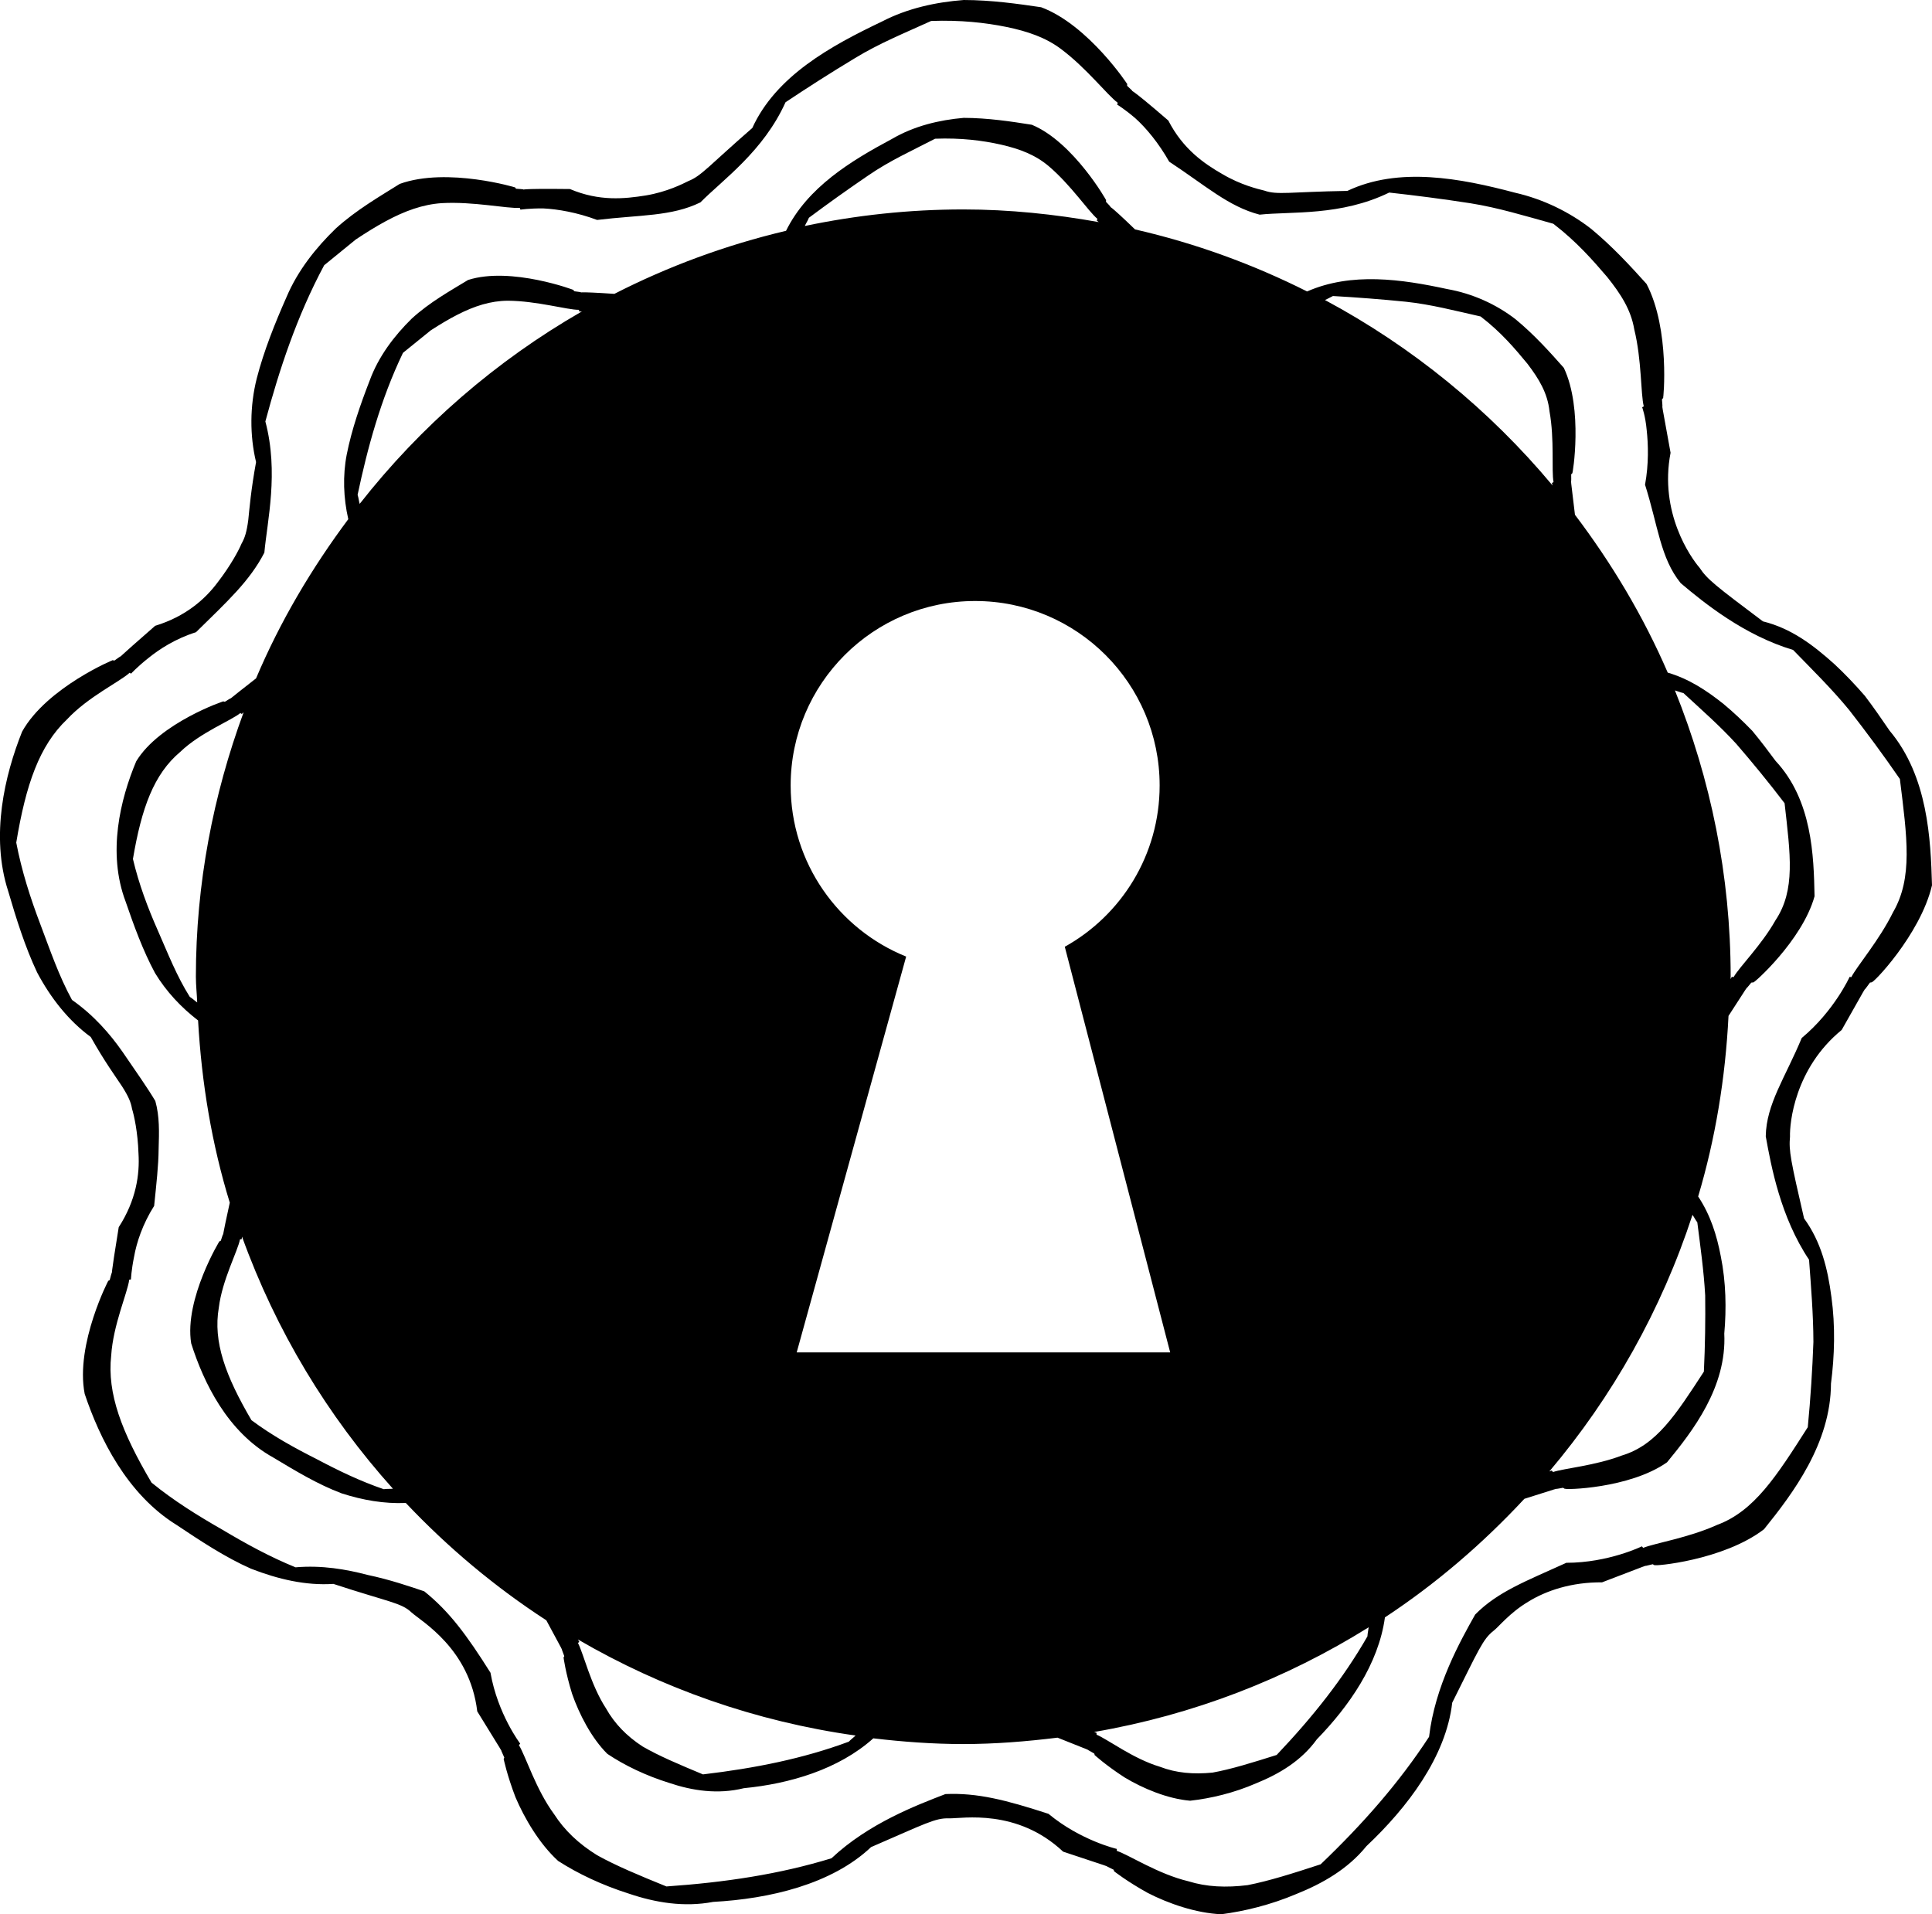
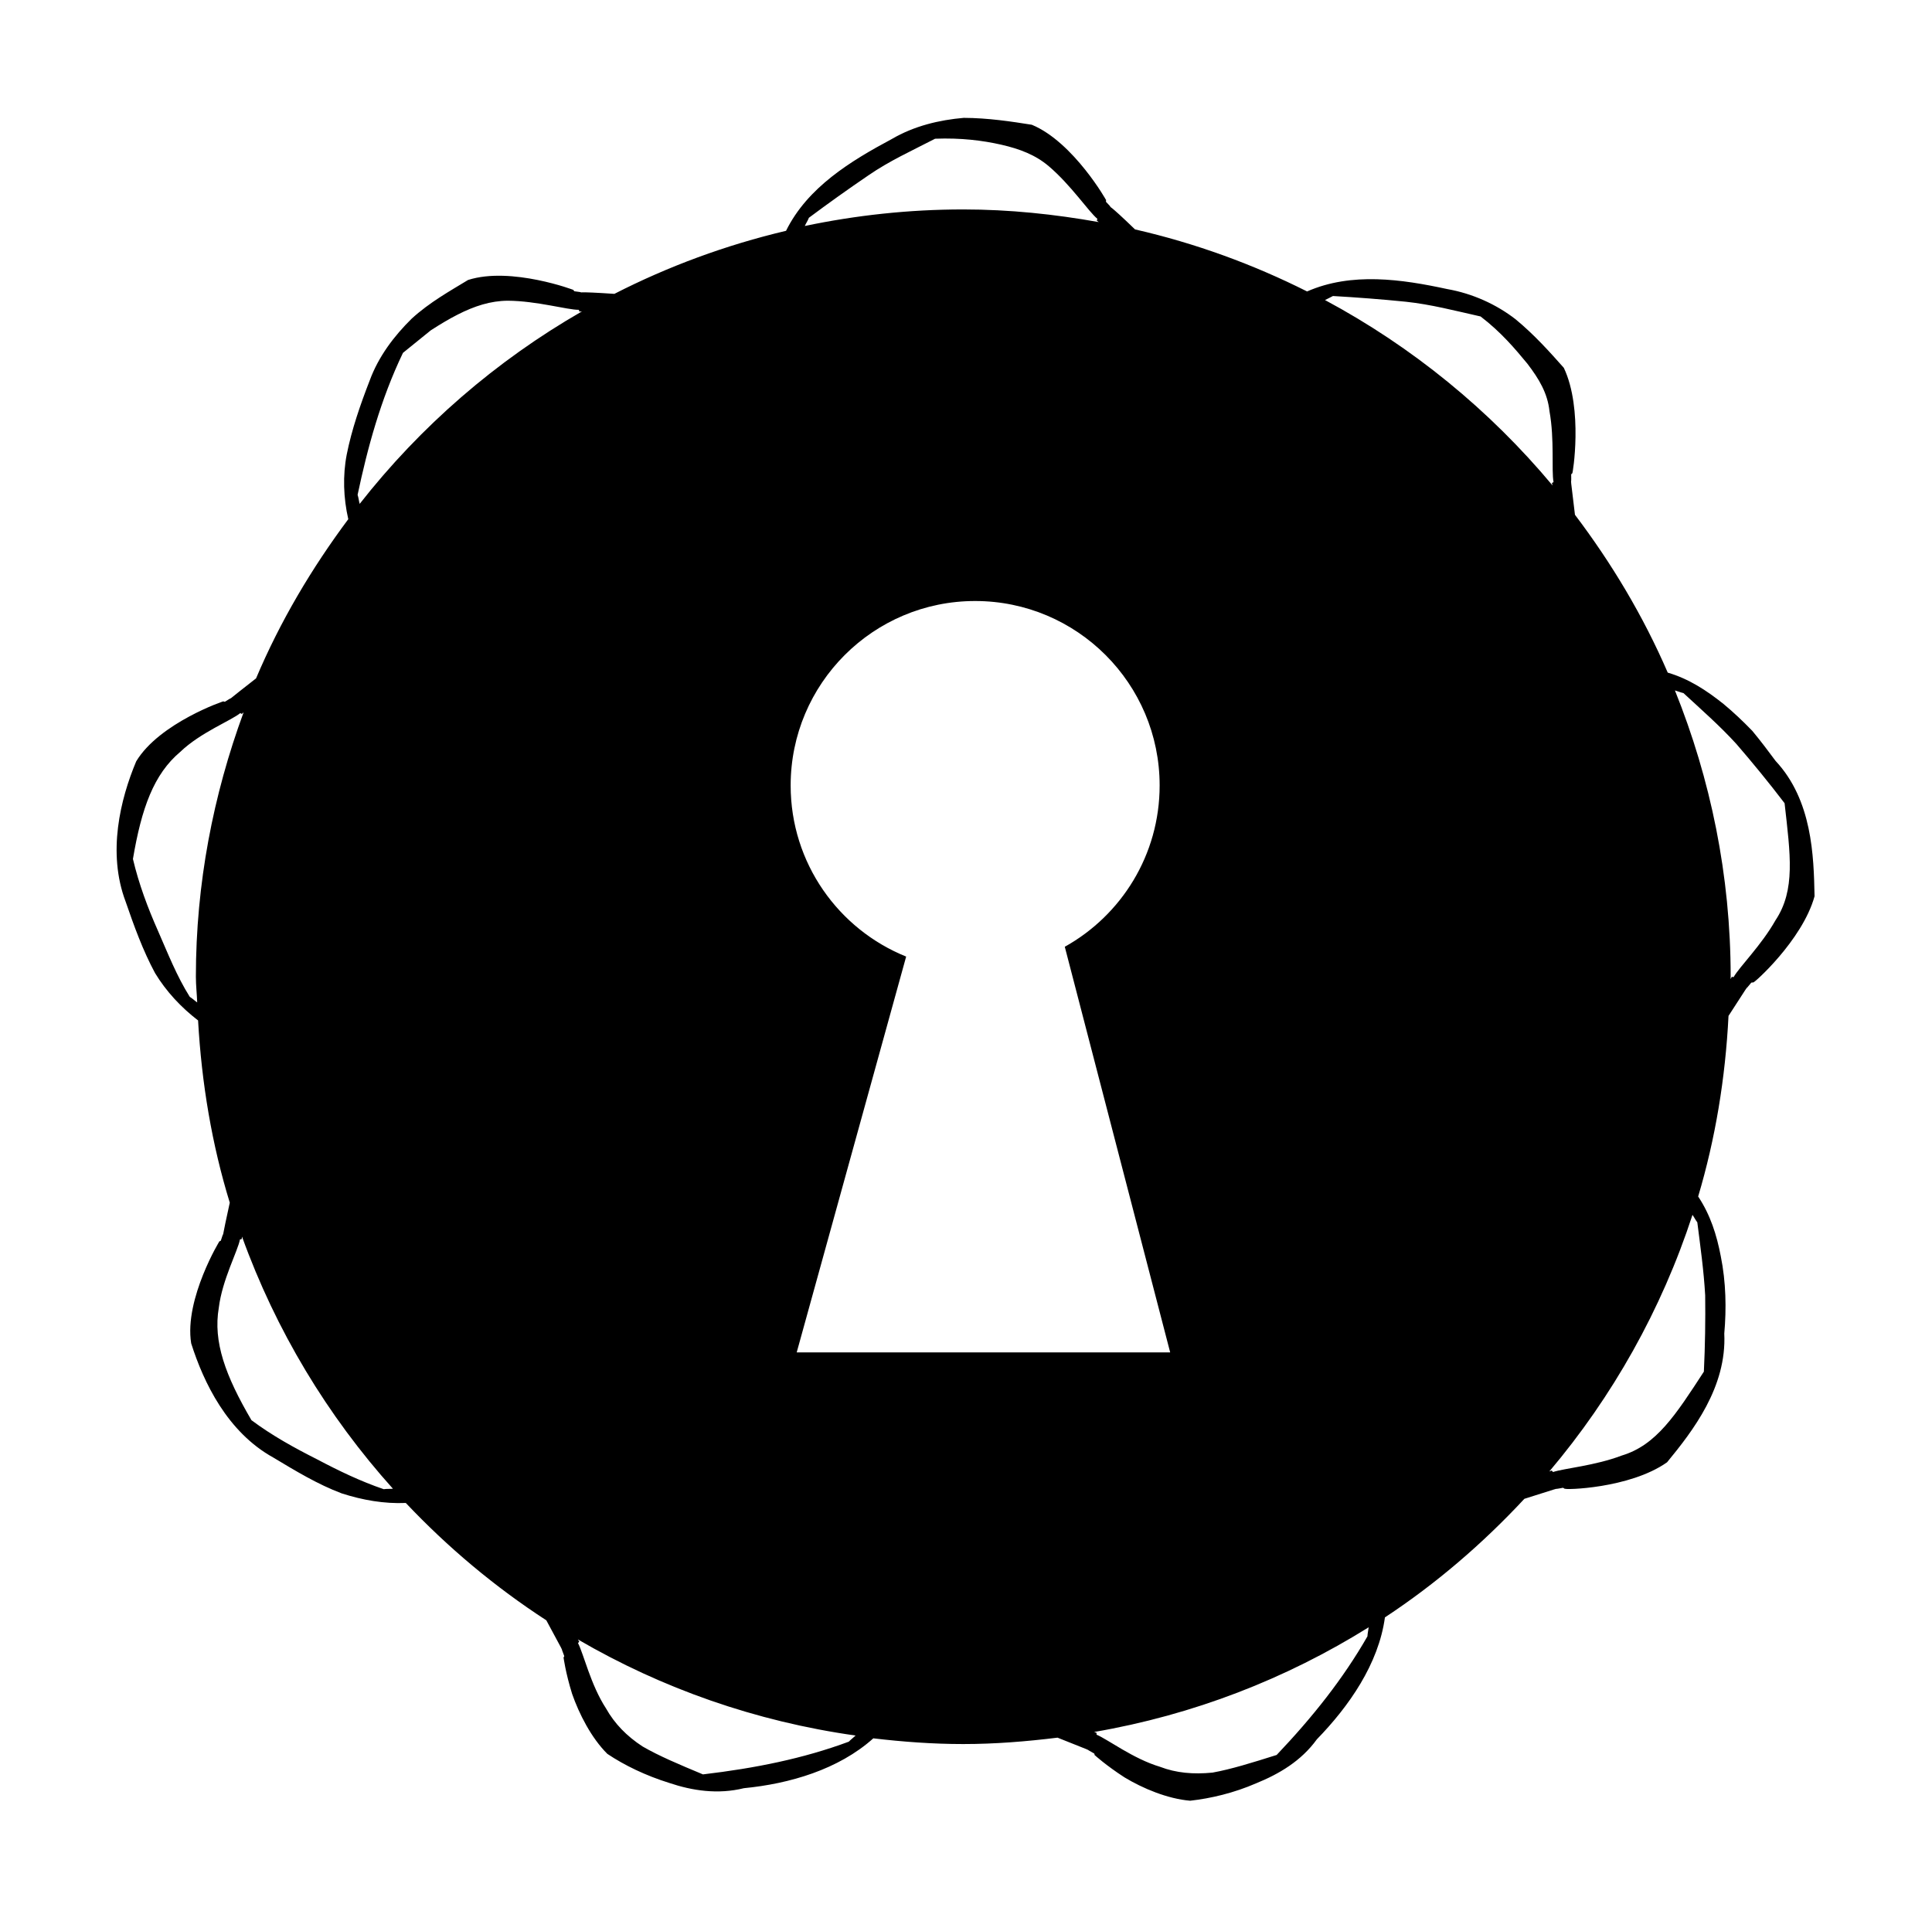
<svg xmlns="http://www.w3.org/2000/svg" version="1.1" id="Layer_1" x="0px" y="0px" width="45.648px" height="45.235px" viewBox="0 0 45.648 45.235" style="enable-background:new 0 0 45.648 45.235;" xml:space="preserve">
  <g>
-     <path d="M45.648,20.92c-0.031-1.09-0.095-2.574-1.001-3.653c-0.188-0.276-0.381-0.555-0.586-0.825   c-0.229-0.263-0.468-0.516-0.718-0.748c-0.51-0.459-1.026-0.847-1.69-1.011c-1.111-0.836-1.316-0.992-1.496-1.266   c-0.211-0.244-0.959-1.304-0.686-2.718c-0.23-1.259-0.194-1.069-0.192-1.095c0,0-0.003-0.091-0.011-0.167   c0.01-0.012,0.022-0.025,0.031-0.037c-0.001-0.004-0.003-0.005-0.004-0.009c0.004,0.074,0.171-1.607-0.392-2.682   c-0.368-0.409-0.798-0.878-1.302-1.296c-0.515-0.403-1.142-0.709-1.808-0.86c-1.291-0.343-2.745-0.618-3.959-0.042   c-1.367,0.023-1.652,0.102-1.961-0.007c-0.148-0.037-0.552-0.131-0.988-0.388c-0.439-0.251-0.936-0.595-1.281-1.268   c-0.98-0.847-0.842-0.666-0.854-0.707c0,0-0.063-0.062-0.12-0.114c0-0.016,0.003-0.033,0.003-0.048   c-0.003-0.003-0.006-0.002-0.009-0.004c0.047,0.062-0.901-1.387-2.025-1.804C24.055,0.091,23.425,0.001,22.771,0   c-0.653,0.05-1.329,0.194-1.935,0.51c-1.208,0.575-2.501,1.286-3.061,2.514c-1.032,0.9-1.203,1.132-1.507,1.253   c-0.137,0.068-0.506,0.257-1.005,0.341c-0.502,0.08-1.1,0.145-1.797-0.151c-1.293-0.016-1.075,0.027-1.108,0.006   c0,0-0.088-0.009-0.164-0.013c-0.01-0.012-0.02-0.025-0.03-0.037c-0.004,0-0.005,0.002-0.009,0.002   c0.079,0.02-1.582-0.487-2.711-0.079C8.978,4.639,8.421,4.958,7.936,5.397C7.465,5.853,7.034,6.393,6.769,7.021   C6.497,7.636,6.234,8.292,6.067,8.94c-0.165,0.652-0.168,1.351-0.017,1.979c-0.122,0.67-0.154,1.083-0.184,1.369   c-0.037,0.28-0.081,0.423-0.161,0.562c-0.058,0.142-0.25,0.506-0.556,0.903c-0.298,0.403-0.759,0.813-1.483,1.035   c-0.958,0.835-0.795,0.716-0.825,0.725c0,0-0.077,0.051-0.139,0.097c-0.014-0.003-0.03-0.009-0.044-0.011   c-0.003,0.002-0.002,0.005-0.005,0.007c0.073-0.038-1.547,0.633-2.131,1.683c-0.409,1.024-0.753,2.459-0.328,3.771   c0.189,0.646,0.398,1.315,0.683,1.919c0.32,0.604,0.743,1.141,1.267,1.525c0.333,0.591,0.582,0.927,0.739,1.166   c0.152,0.238,0.21,0.376,0.237,0.534c0.046,0.146,0.136,0.548,0.152,1.049c0.032,0.5-0.057,1.111-0.467,1.746   c-0.206,1.259-0.149,1.06-0.169,1.087c0,0-0.026,0.088-0.044,0.163c-0.012,0.007-0.029,0.013-0.041,0.021   c-0.001,0.004,0.001,0.006,0.001,0.01c0.037-0.08-0.782,1.48-0.551,2.658c0.35,1.044,0.997,2.371,2.173,3.098   c0.561,0.374,1.141,0.761,1.757,1.033c0.643,0.25,1.298,0.402,1.946,0.359c1.305,0.429,1.608,0.446,1.843,0.672   c0.235,0.214,1.378,0.853,1.556,2.34c0.665,1.075,0.563,0.914,0.571,0.938c0,0,0.035,0.083,0.068,0.153   c-0.005,0.015-0.012,0.03-0.017,0.044c0.002,0.004,0.005,0.004,0.007,0.007c-0.008-0.028,0.074,0.366,0.274,0.886   c0.212,0.499,0.566,1.103,1.008,1.506c0.468,0.302,1.042,0.573,1.669,0.772c0.622,0.211,1.301,0.328,1.994,0.196   c1.326-0.072,2.797-0.412,3.731-1.295c1.278-0.552,1.518-0.692,1.844-0.679c0.316,0.005,1.604-0.239,2.694,0.787   c1.201,0.397,1.019,0.338,1.041,0.352c0,0,0.083,0.042,0.153,0.075c0.005,0.014,0.008,0.031,0.013,0.043   c0.004,0.001,0.005,0,0.009,0.001c-0.028-0.019,0.291,0.232,0.781,0.503c0.484,0.25,1.143,0.48,1.741,0.505   c0.552-0.072,1.17-0.223,1.776-0.48c0.609-0.245,1.209-0.582,1.653-1.13c0.967-0.911,1.879-2.11,2.026-3.389   c0.624-1.247,0.722-1.502,0.98-1.702c0.12-0.092,0.379-0.423,0.811-0.681c0.428-0.266,1.027-0.467,1.749-0.461   c1.187-0.457,1.008-0.386,1.034-0.389c0,0,0.089-0.02,0.164-0.039c0.014,0.008,0.028,0.017,0.041,0.024   c0.004-0.001,0.004-0.003,0.008-0.005c-0.053,0.036,1.614-0.104,2.58-0.846c0.686-0.85,1.578-2.034,1.582-3.441   c0.085-0.655,0.105-1.362,0.011-2.043c-0.088-0.677-0.245-1.309-0.647-1.861c-0.313-1.354-0.364-1.604-0.332-1.931   c-0.011-0.323,0.111-1.615,1.221-2.522c0.627-1.112,0.533-0.943,0.551-0.962c0,0,0.072-0.09,0.118-0.158   c0.012-0.002,0.026-0.002,0.037-0.004c0.002-0.003,0.001-0.005,0.002-0.008C44.2,23.3,45.372,22.098,45.648,20.92z M42.57,24.528   c-0.393,0.944-0.837,1.559-0.85,2.323c0.128,0.708,0.348,1.907,1.023,2.917c0.046,0.628,0.101,1.283,0.103,1.943   c-0.024,0.649-0.066,1.32-0.133,2.014c-0.746,1.171-1.268,1.984-2.143,2.309c-0.681,0.307-1.458,0.427-1.746,0.542l-0.03-0.036   c0,0-0.792,0.389-1.785,0.389c-0.946,0.431-1.622,0.682-2.154,1.222c-0.355,0.63-0.95,1.693-1.09,2.89   c-0.703,1.078-1.56,2.056-2.562,3.013c-0.663,0.217-1.223,0.394-1.725,0.492c-0.513,0.063-0.969,0.043-1.402-0.092   c-0.713-0.17-1.394-0.619-1.689-0.718v-0.046c0,0-0.855-0.198-1.614-0.829c-1.005-0.327-1.68-0.5-2.435-0.467   c-0.678,0.262-1.815,0.692-2.692,1.517c-1.232,0.378-2.516,0.57-3.9,0.666c-0.646-0.262-1.188-0.488-1.636-0.737   c-0.438-0.271-0.771-0.588-1.016-0.968c-0.435-0.591-0.67-1.368-0.833-1.634l0.03-0.036c0,0-0.531-0.697-0.702-1.675   c-0.562-0.894-0.976-1.451-1.565-1.924c-0.346-0.116-0.805-0.275-1.337-0.387c-0.509-0.134-1.084-0.233-1.704-0.18   c-0.602-0.245-1.16-0.55-1.724-0.886c-0.574-0.328-1.151-0.685-1.679-1.116c-0.706-1.197-1.051-2.105-0.953-3   c0.046-0.73,0.388-1.488,0.426-1.794l0.041-0.007c0,0,0.008-0.216,0.075-0.542c0.057-0.322,0.196-0.758,0.473-1.196   c0.053-0.519,0.103-0.954,0.106-1.349c0.012-0.397,0.024-0.762-0.078-1.129c-0.185-0.312-0.476-0.724-0.771-1.156   c-0.3-0.431-0.688-0.876-1.198-1.233c-0.313-0.573-0.513-1.166-0.747-1.785c-0.236-0.62-0.442-1.262-0.57-1.932   c0.227-1.372,0.545-2.29,1.199-2.912c0.496-0.533,1.252-0.892,1.479-1.101l0.035,0.02c0,0,0.146-0.16,0.406-0.366   c0.257-0.208,0.633-0.457,1.128-0.613c0.743-0.731,1.268-1.207,1.615-1.88c0.068-0.748,0.344-1.894,0.024-3.1   c0.328-1.221,0.742-2.484,1.389-3.691c0.269-0.219,0.516-0.42,0.747-0.609c0.248-0.165,0.482-0.31,0.708-0.432   c0.453-0.244,0.877-0.397,1.323-0.427c0.753-0.042,1.54,0.132,1.844,0.112l0.016,0.042c0,0,0.212-0.033,0.541-0.029   c0.335,0.016,0.799,0.095,1.27,0.272c1.021-0.123,1.757-0.08,2.441-0.415c0.529-0.535,1.489-1.206,2.011-2.366   c0.522-0.348,1.065-0.696,1.635-1.039c0.569-0.349,1.173-0.594,1.806-0.882c0.694-0.025,1.278,0.04,1.781,0.142   c0.503,0.104,0.926,0.25,1.287,0.521c0.604,0.452,1.095,1.09,1.341,1.271l-0.015,0.042c0,0,0.184,0.111,0.433,0.326   c0.248,0.222,0.551,0.586,0.797,1.023c0.861,0.565,1.4,1.061,2.137,1.252c0.753-0.08,1.914,0.037,3.062-0.522   c0.624,0.069,1.263,0.151,1.92,0.253C35.4,4.908,36.028,5.101,36.7,5.287c0.552,0.423,0.94,0.869,1.273,1.258   c0.321,0.401,0.562,0.774,0.64,1.237c0.179,0.729,0.15,1.526,0.225,1.82L38.8,9.624c0,0,0.076,0.198,0.107,0.54   c0.037,0.337,0.051,0.798-0.039,1.29c0.309,0.975,0.361,1.733,0.843,2.326c0.547,0.463,1.499,1.233,2.655,1.578   c0.438,0.452,0.912,0.915,1.327,1.422c0.4,0.513,0.8,1.053,1.196,1.628c0.171,1.379,0.309,2.336-0.16,3.146   c-0.329,0.669-0.856,1.277-0.987,1.536l-0.04-0.007C43.702,23.083,43.338,23.889,42.57,24.528z" />
    <path d="M41.401,17.269c-0.217-0.224-0.443-0.439-0.68-0.635c-0.405-0.323-0.818-0.593-1.317-0.74   c-0.578-1.338-1.324-2.583-2.192-3.73c-0.111-0.909-0.093-0.777-0.089-0.799c0,0,0.003-0.086,0-0.156   c0.009-0.011,0.023-0.022,0.032-0.033c0-0.004-0.003-0.004-0.003-0.008c0.001,0.064,0.261-1.497-0.203-2.476   c-0.321-0.362-0.694-0.78-1.139-1.147c-0.455-0.353-1.017-0.609-1.619-0.715c-1.073-0.232-2.258-0.404-3.308,0.057   c-1.277-0.642-2.637-1.139-4.065-1.466c-0.666-0.644-0.578-0.505-0.585-0.543c0,0-0.053-0.06-0.102-0.11   c0-0.015,0.003-0.033,0.003-0.047c-0.003-0.002-0.005-0.001-0.008-0.004c0.045,0.068-0.755-1.359-1.747-1.769   C23.9,2.872,23.346,2.787,22.77,2.785c-0.575,0.05-1.17,0.19-1.699,0.5c-0.97,0.519-1.99,1.139-2.499,2.169   c-1.424,0.337-2.783,0.839-4.056,1.49c-0.923-0.063-0.77-0.02-0.798-0.041c0,0-0.082-0.013-0.15-0.021   c-0.009-0.011-0.018-0.026-0.026-0.037c-0.004,0-0.005,0.002-0.008,0.002c0.071,0.021-1.457-0.558-2.475-0.231   c-0.413,0.252-0.908,0.525-1.333,0.915C9.315,7.936,8.944,8.42,8.734,8.994c-0.218,0.561-0.425,1.156-0.542,1.748   c-0.096,0.497-0.078,1.025,0.037,1.526C7.365,13.427,6.62,14.681,6.05,16.03c-0.696,0.542-0.58,0.467-0.606,0.473   c0,0-0.073,0.042-0.131,0.08c-0.014-0.003-0.031-0.009-0.044-0.011c-0.003,0.002-0.002,0.004-0.005,0.007   c0.069-0.032-1.496,0.497-2.046,1.412c-0.375,0.894-0.687,2.159-0.249,3.316c0.196,0.57,0.409,1.158,0.694,1.686   c0.265,0.437,0.615,0.811,1.017,1.12c0.084,1.489,0.327,2.934,0.749,4.306c-0.191,0.866-0.144,0.731-0.163,0.754   c0,0-0.029,0.079-0.049,0.145c-0.012,0.007-0.028,0.013-0.04,0.02c-0.001,0.003,0.001,0.005,0,0.008   c0.04-0.073-0.83,1.344-0.66,2.397c0.292,0.923,0.855,2.099,1.942,2.7c0.517,0.31,1.047,0.633,1.615,0.846   c0.497,0.16,1.004,0.248,1.514,0.226c0.992,1.05,2.103,1.983,3.32,2.773c0.43,0.792,0.365,0.679,0.37,0.7   c0,0,0.028,0.08,0.054,0.146c-0.005,0.013-0.014,0.028-0.019,0.041c0.001,0.003,0.004,0.003,0.005,0.006   c-0.006-0.029,0.045,0.349,0.199,0.844c0.165,0.473,0.454,1.043,0.833,1.419c0.407,0.273,0.911,0.515,1.463,0.687   c0.547,0.184,1.148,0.276,1.764,0.124c1.075-0.104,2.236-0.441,3.057-1.178c0.698,0.082,1.404,0.135,2.124,0.135   c0.756,0,1.497-0.061,2.229-0.151c0.839,0.332,0.716,0.286,0.733,0.299c0,0,0.073,0.043,0.135,0.077   c0.004,0.014,0.008,0.031,0.012,0.043c0.003,0.001,0.005,0,0.008,0.001c-0.023-0.018,0.259,0.238,0.695,0.519   c0.431,0.261,1.019,0.507,1.55,0.551c0.487-0.054,1.032-0.182,1.563-0.413c0.535-0.218,1.059-0.523,1.431-1.038   c0.758-0.779,1.458-1.78,1.608-2.881c1.211-0.798,2.311-1.744,3.295-2.802c0.866-0.276,0.741-0.234,0.763-0.235   c0,0,0.082-0.012,0.151-0.026c0.013,0.008,0.027,0.018,0.04,0.025c0.004-0.001,0.004-0.003,0.007-0.004   c-0.042,0.032,1.521,0.004,2.41-0.623c0.609-0.741,1.413-1.777,1.352-3.042c0.052-0.585,0.041-1.216-0.082-1.824   c-0.096-0.506-0.247-0.981-0.535-1.415c0.406-1.361,0.643-2.792,0.717-4.267c0.494-0.768,0.424-0.655,0.441-0.669   c0,0,0.053-0.061,0.098-0.118c0.018-0.002,0.039-0.003,0.056-0.006c0.002-0.003,0.001-0.005,0.003-0.008   c-0.025,0.051,1.144-0.976,1.435-2.026c-0.019-0.958-0.055-2.271-0.921-3.199C41.776,17.742,41.594,17.501,41.401,17.269z    M18.824,31.957c2.586-9.353,0,0,2.586-9.353c-1.6-0.645-2.729-2.212-2.729-4.043c0-2.407,1.952-4.359,4.359-4.359   s4.359,1.952,4.359,4.359c0,1.639-0.904,3.067-2.241,3.811c2.49,9.585,2.49,9.585,2.49,9.585S19.152,31.957,18.824,31.957z    M31.494,6.995c0.556,0.032,1.13,0.075,1.723,0.135c0.591,0.063,1.155,0.211,1.765,0.348c0.485,0.37,0.82,0.77,1.106,1.116   c0.274,0.359,0.477,0.695,0.522,1.122c0.122,0.67,0.044,1.409,0.096,1.675l-0.038,0.023c0,0,0.006,0.024,0.015,0.058   c-1.489-1.784-3.313-3.276-5.377-4.382C31.368,7.058,31.43,7.031,31.494,6.995z M19.112,5.146c0.447-0.333,0.914-0.668,1.407-1.003   c0.493-0.34,1.021-0.579,1.575-0.865c0.609-0.023,1.122,0.041,1.563,0.141c0.441,0.101,0.811,0.243,1.123,0.509   c0.523,0.444,0.938,1.069,1.148,1.243l-0.014,0.042c0,0,0.02,0.014,0.047,0.035c-1.042-0.186-2.108-0.299-3.203-0.299   c-1.284,0-2.535,0.138-3.743,0.391C19.046,5.271,19.085,5.218,19.112,5.146z M8.449,11.693c0.233-1.101,0.543-2.253,1.072-3.355   c0.236-0.191,0.454-0.367,0.657-0.532c0.22-0.142,0.427-0.266,0.629-0.369c0.403-0.206,0.783-0.328,1.189-0.331   c0.686,0.004,1.406,0.217,1.679,0.215l0.016,0.041c0,0,0.024-0.002,0.058-0.003c-2.032,1.167-3.813,2.714-5.251,4.548   C8.478,11.835,8.474,11.767,8.449,11.693z M4.484,23.556c-0.312-0.498-0.512-1.015-0.75-1.557c-0.241-0.543-0.454-1.11-0.593-1.701   c0.203-1.202,0.492-2.005,1.119-2.532c0.473-0.455,1.203-0.74,1.417-0.915l0.036,0.02c0,0,0.03-0.027,0.043-0.039   c-0.717,1.95-1.128,4.048-1.128,6.247c0,0.206,0.024,0.405,0.031,0.609C4.598,23.645,4.55,23.596,4.484,23.556z M9.067,35.19   c-0.551-0.188-1.061-0.434-1.579-0.708c-0.528-0.266-1.061-0.56-1.547-0.923c-0.616-1.052-0.909-1.854-0.771-2.659   c0.08-0.656,0.449-1.341,0.5-1.612l0.041-0.008c0,0,0.003-0.024,0.007-0.059c0.801,2.221,2.019,4.236,3.566,5.958   C9.21,35.186,9.143,35.178,9.067,35.19z M20.055,41.156c-1.081,0.401-2.213,0.627-3.446,0.773c-0.564-0.235-1.039-0.435-1.427-0.66   c-0.379-0.247-0.663-0.542-0.864-0.9c-0.362-0.555-0.53-1.294-0.661-1.542l0.029-0.036c0,0-0.014-0.021-0.032-0.051   c1.98,1.154,4.196,1.938,6.562,2.271C20.162,41.062,20.106,41.102,20.055,41.156z M32.309,38.667   c-0.572,0.998-1.292,1.905-2.145,2.803c-0.583,0.184-1.074,0.337-1.516,0.417c-0.453,0.044-0.857,0.01-1.242-0.138   c-0.633-0.189-1.238-0.652-1.497-0.758l-0.001-0.045c0,0-0.023-0.007-0.057-0.019c2.35-0.404,4.54-1.258,6.487-2.474   C32.33,38.526,32.312,38.593,32.309,38.667z M40.103,28.884c0.07,0.555,0.153,1.137,0.186,1.726   c0.007,0.578-0.001,1.178-0.031,1.802c-0.665,1.021-1.121,1.736-1.938,1.982c-0.633,0.241-1.361,0.302-1.626,0.39l-0.031-0.035   c0,0-0.023,0.009-0.057,0.022c1.492-1.765,2.65-3.817,3.383-6.064C40.03,28.765,40.058,28.826,40.103,28.884z M41.951,21.745   c-0.333,0.591-0.855,1.103-0.99,1.344l-0.043-0.006c0,0-0.012,0.022-0.03,0.053c0-0.019,0.003-0.038,0.003-0.057   c0-2.393-0.475-4.672-1.317-6.764c0.069,0.019,0.131,0.047,0.202,0.063c0.41,0.38,0.857,0.77,1.251,1.203   c0.378,0.438,0.759,0.902,1.138,1.399C42.301,20.192,42.426,21.031,41.951,21.745z" />
  </g>
  <g>
</g>
  <g>
</g>
  <g>
</g>
  <g>
</g>
  <g>
</g>
  <g>
</g>
  <g>
</g>
  <g>
</g>
  <g>
</g>
  <g>
</g>
  <g>
</g>
  <g>
</g>
  <g>
</g>
  <g>
</g>
  <g>
</g>
</svg>